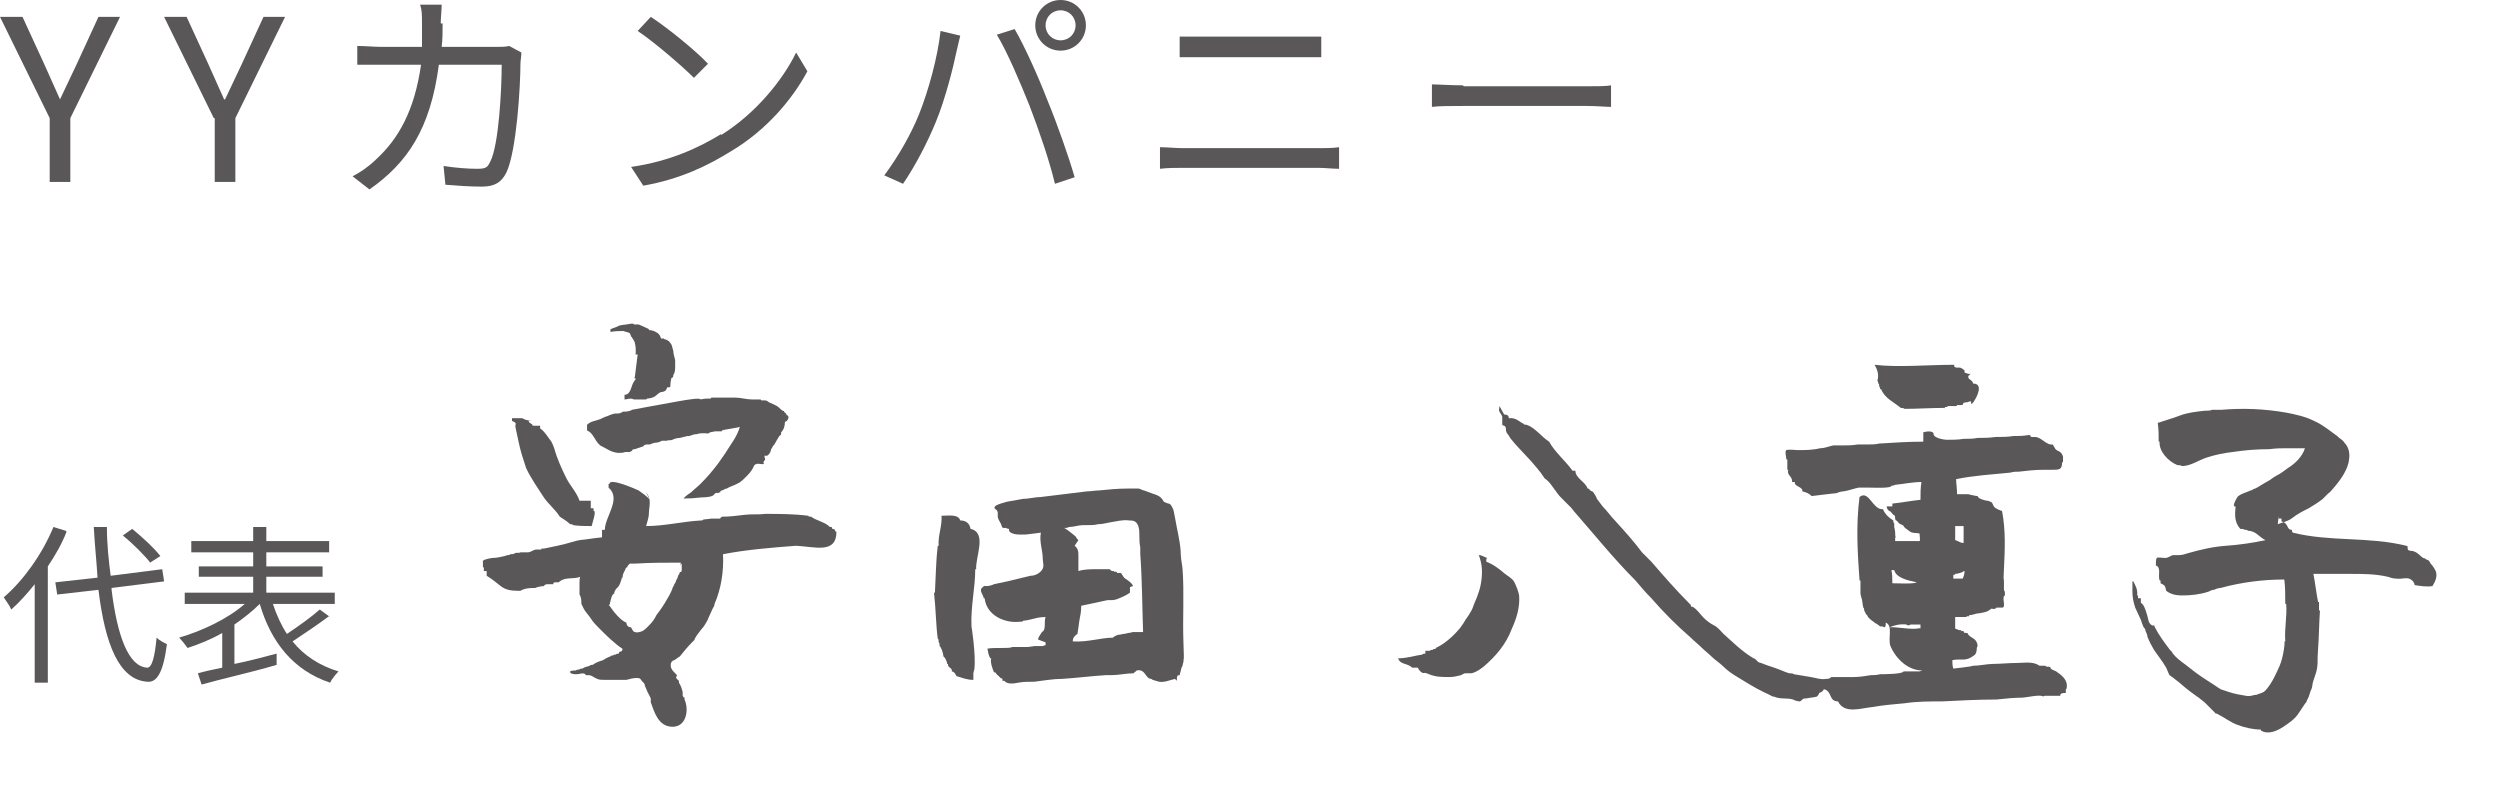
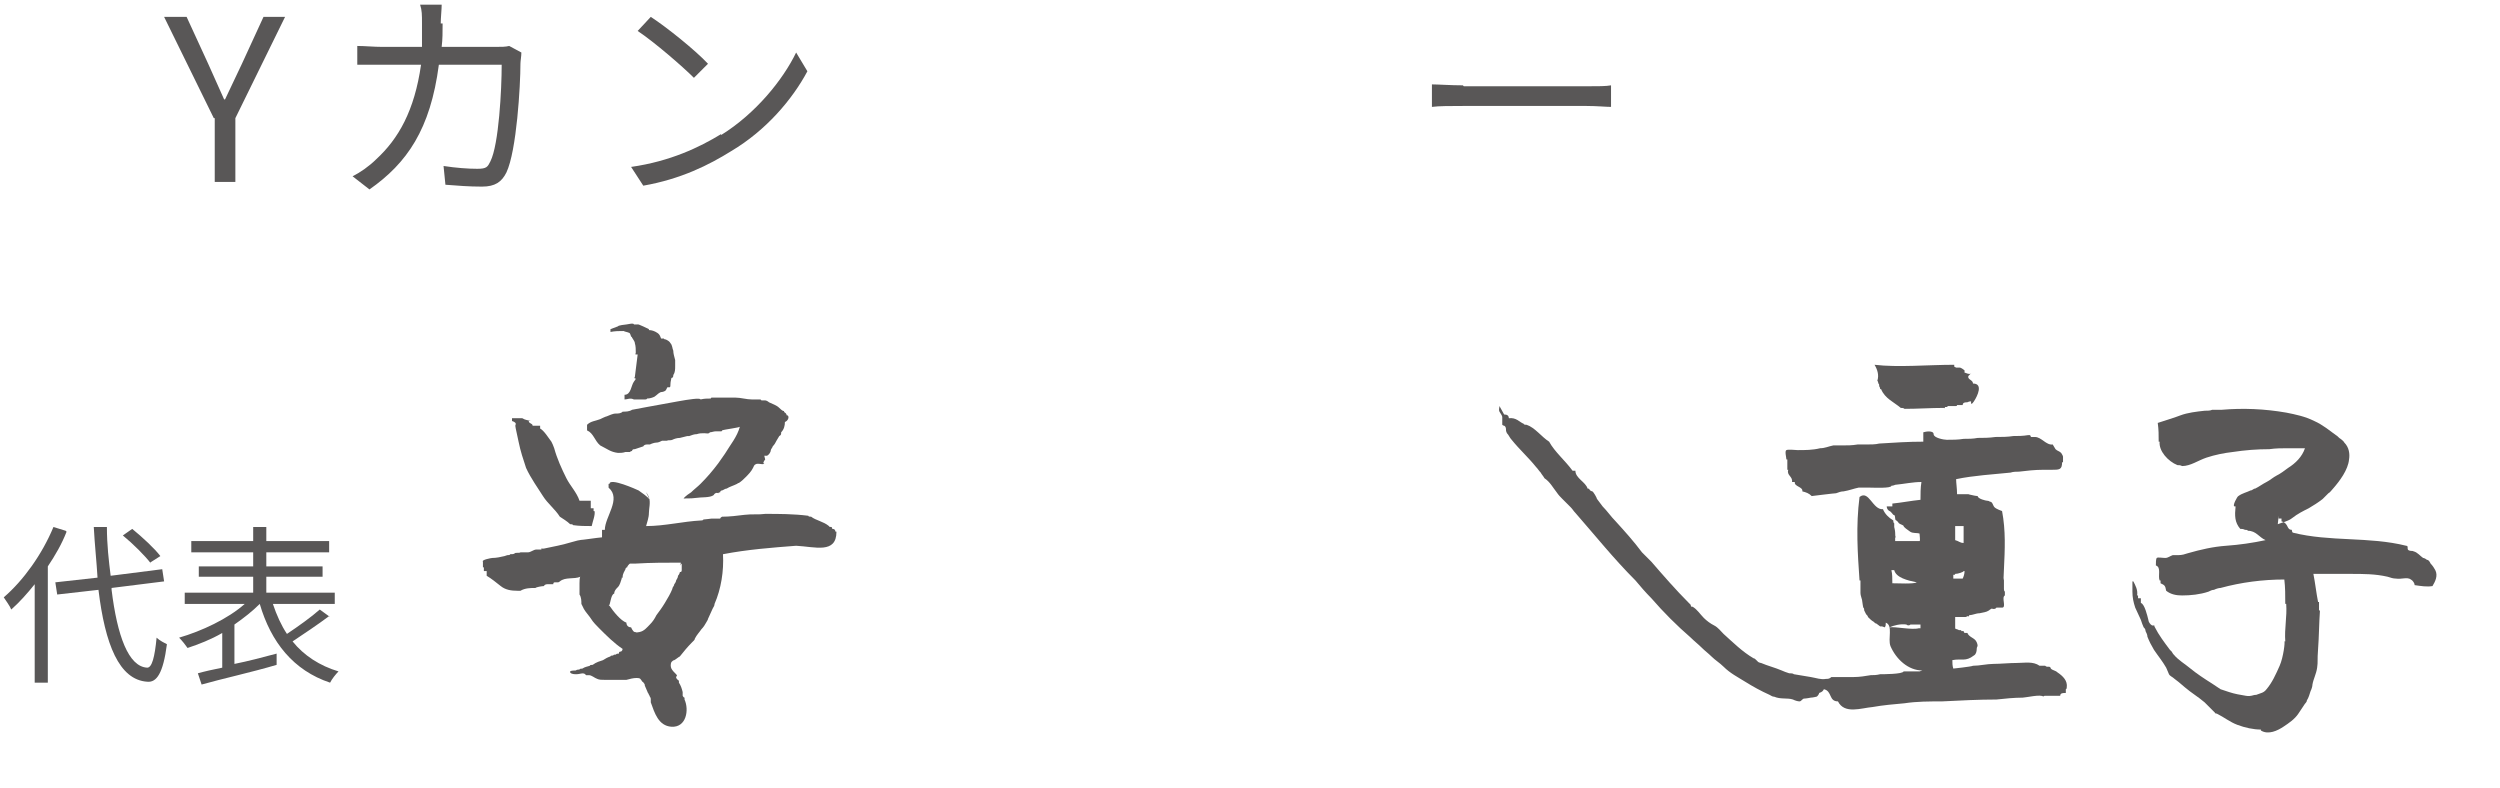
<svg xmlns="http://www.w3.org/2000/svg" version="1.1" viewBox="0 0 266.6 84">
  <defs>
    <style>
      .cls-1, .cls-2 {
        fill: #595757;
      }

      .cls-2 {
        fill-rule: evenodd;
      }
    </style>
  </defs>
  <g>
    <g id="_レイヤー_2">
      <g>
        <g>
          <path class="cls-1" d="M7.1,56.7c-.5,1.3-1.2,2.5-2,3.7v12.4h-1.4v-10.5c-.8,1-1.6,1.9-2.5,2.7-.1-.3-.6-1-.8-1.3,2.1-1.8,4.1-4.6,5.3-7.5,0,0,1.3.4,1.3.4ZM11.9,62.9c.6,4.9,1.8,8.2,3.8,8.3.5,0,.8-1.1,1-3.2.3.3.9.6,1.1.7-.4,3.1-1.1,4.1-2.1,4-3-.2-4.5-4-5.2-9.8l-4.4.5-.2-1.3,4.5-.5c-.1-1.7-.3-3.5-.4-5.4h1.4c0,1.9.2,3.6.4,5.2l5.5-.7.2,1.3-5.6.7h0ZM16.1,60.1c-.6-.8-1.9-2.1-3-3l1-.7c1.1.9,2.4,2.1,3,2.9l-1.1.7h0Z" />
          <path class="cls-1" d="M35.1,65.7c-1.2.9-2.7,1.9-3.9,2.7,1.2,1.5,2.9,2.6,4.9,3.2-.3.3-.7.8-.9,1.2-3.9-1.3-6.3-4.3-7.5-8.4-.8.8-1.7,1.5-2.7,2.2v4.2c1.5-.3,3-.7,4.5-1.1v1.2c-2.7.8-5.9,1.5-8,2.1l-.4-1.2c.7-.2,1.6-.4,2.6-.6v-3.7c-1.2.7-2.5,1.2-3.7,1.6-.2-.3-.6-.8-.9-1.1,2.4-.7,5.2-2,7-3.6h-6.4v-1.2h7.3v-1.7h-5.8v-1.1h5.8v-1.5h-6.6v-1.2h6.6v-1.5h1.4v1.5h6.7v1.2h-6.7v1.5h6v1.1h-6v1.7h7.3v1.2h-6.6c.4,1.2.9,2.3,1.5,3.2,1.2-.8,2.6-1.8,3.5-2.6l1.1.8h0Z" />
        </g>
        <g>
-           <path class="cls-1" d="M5.3,12.6L0,1.8h2.4l2.3,5c.6,1.3,1.1,2.5,1.7,3.8h0c.6-1.3,1.2-2.5,1.8-3.8l2.3-5h2.3l-5.3,10.8v6.8h-2.2v-6.8h0Z" />
          <path class="cls-1" d="M22.8,12.6L17.5,1.8h2.4l2.3,5c.6,1.3,1.1,2.5,1.7,3.8h.1c.6-1.3,1.2-2.5,1.8-3.8l2.3-5h2.3l-5.3,10.8v6.8h-2.2v-6.8h0Z" />
          <path class="cls-1" d="M47.2,2.5c0,.9,0,1.7-.1,2.5h5.7c.7,0,1.1,0,1.5-.1l1.3.7c0,.4-.1.9-.1,1.2,0,2.3-.4,9.3-1.5,11.6-.5,1-1.2,1.5-2.6,1.5s-2.6-.1-3.9-.2l-.2-2c1.3.2,2.6.3,3.6.3s1.1-.2,1.4-.8c.9-1.8,1.2-7.7,1.2-10.3h-6.7c-.9,6.9-3.4,10.5-7.4,13.3l-1.8-1.4c.8-.4,1.8-1.1,2.5-1.8,2.4-2.2,4.1-5.2,4.8-10.1h-4c-.9,0-1.9,0-2.8,0v-2c.8,0,1.8.1,2.7.1h4.2c0-.8,0-1.6,0-2.5s0-1.4-.2-2h2.3c0,.5-.1,1.4-.1,2h0Z" />
          <path class="cls-1" d="M76.9,14.4c3.7-2.3,6.6-5.9,8-8.8l1.2,2c-1.6,3-4.4,6.3-8.1,8.5-2.4,1.5-5.4,3-9.4,3.7l-1.3-2c4.2-.6,7.3-2.1,9.6-3.5h0ZM75.5,6.8l-1.5,1.5c-1.2-1.2-4.2-3.8-6-5l1.4-1.5c1.7,1.1,4.8,3.6,6.1,5Z" />
-           <path class="cls-1" d="M100.3,3.3l2.1.5c-.1.5-.3,1.2-.4,1.7-.3,1.5-1.2,5.1-2.2,7.5-.9,2.2-2.2,4.7-3.5,6.6l-2-.9c1.5-2,2.9-4.5,3.7-6.5,1-2.5,2-6.1,2.3-8.9h0ZM106.3,3.7l1.9-.6c1,1.7,2.5,5,3.5,7.6,1,2.4,2.3,6.1,2.9,8.2l-2.1.7c-.6-2.5-1.7-5.7-2.7-8.3-1-2.5-2.4-5.8-3.5-7.6h0ZM113.1,0c1.5,0,2.7,1.2,2.7,2.7s-1.2,2.7-2.7,2.7-2.7-1.2-2.7-2.7,1.2-2.7,2.7-2.7ZM113.1,4.3c.9,0,1.6-.7,1.6-1.6s-.7-1.6-1.6-1.6-1.6.7-1.6,1.6.7,1.6,1.6,1.6Z" />
-           <path class="cls-1" d="M126.2,15.8h14.4c.7,0,1.5,0,2.2-.1v2.3c-.7,0-1.5-.1-2.2-.1h-14.4c-.9,0-1.7,0-2.5.1v-2.3c.8,0,1.7.1,2.5.1ZM128.2,3.9h10.3c.9,0,1.7,0,2.4,0v2.2c-.7,0-1.6,0-2.4,0h-10.3c-.8,0-1.6,0-2.4,0v-2.2c.8,0,1.6,0,2.4,0Z" />
          <path class="cls-1" d="M156.1,9.2h13.1c1.2,0,2.1,0,2.6-.1v2.3c-.5,0-1.5-.1-2.6-.1h-13.2c-1.3,0-2.6,0-3.3.1v-2.4c.7,0,2,.1,3.3.1h0Z" />
        </g>
        <g>
          <path class="cls-2" d="M243,55v.3h.3v.3c.8.2.5.9,1.1.9,0,0,0,.2.1.3,4,1,8.1.4,12.1,1.4.3,0,0,.4.3.5s.3,0,.5.1c.4.1.7.5,1,.7.1,0,.3.1.4.2.2,0,.3.2.4.4.2.2.4.5.5.7.3.6,0,1.2-.3,1.7-.6.1-1.2,0-1.9-.1,0-.2-.2-.5-.4-.6-.4-.3-1,0-1.6-.1-.3,0-.6-.1-.9-.2-1.3-.3-2.6-.3-3.9-.3s-4,0-4,0c.2,1,.3,2,.5,3h.1v.9s0,0,.1,0c-.1,1.4-.1,2.8-.2,4.1s0,1.3-.1,2-.4,1.2-.5,1.8c0,.2-.1.5-.2.7-.1.3-.2.7-.4,1,0,.2-.2.3-.3.5-.2.3-.4.6-.6.9-.4.6-1,1-1.6,1.4s-1.6.9-2.4.4c0,0,0,0,0-.1-.8,0-1.7-.2-2.5-.5s-1.4-.8-2.2-1.2c0,0-.2,0-.2-.1,0,0-.1-.1-.2-.2-.3-.3-.6-.6-.9-.9-.7-.6-1.4-1-2.1-1.6s-.7-.6-1.1-.9c-.2-.2-.5-.3-.6-.5s-.2-.5-.3-.7c-.4-.7-.9-1.3-1.3-1.9-.3-.5-.5-.9-.7-1.4,0-.2-.1-.4-.2-.6,0-.2-.1-.3-.2-.4-.1-.2-.2-.5-.3-.8-.2-.4-.4-.9-.6-1.3-.2-.6-.3-1.1-.3-1.7s0-1.1,0-1.1h.1c.2.4.5.9.4,1.5h.1v.3h.3c0,.2,0,.4,0,.5.4.1.7,1.4.8,1.8,0,.2.2.5.4.6,0,0,.1,0,.2,0s0,.1.1.2c.4.8,1,1.6,1.6,2.4,0,0,.1.1.2.2,0,0,.1.2.2.3.5.6,1.2,1,1.8,1.5s1.5,1.1,2.3,1.6c.3.2.6.4.9.6.3.1.6.2.9.3.6.2,1.2.3,1.8.4s.7-.1,1.1-.1h0c.5-.2.8-.2,1.1-.6.6-.7,1-1.6,1.4-2.5s.6-2.6.5-2.6h.1c-.1-1.4.2-2.6.1-4h-.1c0-.9,0-1.8-.1-2.6-2.3,0-4.6.3-6.8.9-.2,0-.5.1-.7.2-.2,0-.4.1-.6.2-.9.3-1.9.4-2.8.4-.6,0-1.2-.1-1.7-.5-.1-.6-.2-.6-.6-.8v-.3h-.1c-.2-.5.2-1.4-.4-1.6,0-.3,0-.7.1-.8s.6,0,.9,0c.3,0,.5-.2.8-.3.2,0,.4,0,.6,0,.4,0,.7-.1,1-.2,1.4-.4,2.7-.7,4.1-.8s2.8-.3,4.2-.6c-.7-.3-1-1-1.9-1h0c0-.1-.2-.1-.3-.1h0c-.2-.1-.3-.1-.5-.1-.6-.7-.6-1.4-.5-2.4,0,0,0,0-.1,0-.3,0,.3-1.1.4-1.1.4-.3.9-.4,1.3-.6.2,0,.3-.2.5-.2.4-.2.8-.5,1.2-.7.4-.2.7-.5,1.1-.7s.8-.5,1.2-.8c.8-.5,1.5-1.2,1.8-2.1,0,0-1.7,0-1.9,0-.6,0-1.2,0-1.9.1-1.3,0-2.6.1-3.9.3-.9.1-1.9.3-2.8.6s-1.7.9-2.6.9h0c-.2-.1-.3-.1-.5-.1h0c-1-.4-2-1.5-1.9-2.5h-.1c0-.7,0-1.3-.1-2,0,0,2.2-.7,2.4-.8.8-.3,1.7-.4,2.6-.5.3,0,.6,0,.8-.1.2,0,.3,0,.5,0,.2,0,.3,0,.5,0,2.3-.2,4.6-.1,6.9.3,1,.2,2,.4,3,.9.9.4,1.6,1,2.3,1.5.2.1.3.3.5.4.1.1.3.2.4.4.5.5.6,1.2.5,1.8-.1,1.1-1,2.3-1.7,3.1-.2.2-.3.4-.5.5-.2.2-.4.4-.6.6-.5.4-1,.7-1.5,1-.6.3-1.2.6-1.7,1s-1.1.5-1.6.7Z" />
-           <path class="cls-2" d="M125.3,72.4s0,0,0,0c-.5.1-1.1.4-1.7.3h0c-.3-.1-.8-.2-.8-.3-.7,0-.6-1.1-1.6-.9h0c0,.1-.3.2-.3.3-.8,0-1.6.2-2.4.2-.2,0-.4,0-.6,0-1.6.1-3.1.3-4.7.4-1,0-2,.2-2.9.3-.6,0-1.2,0-1.7.1s-1.2.2-1.5-.2c0,0,0,0,0,0,0,0-.2,0-.2,0,0,0,0-.1,0-.2s-.1,0-.2-.1c0,0-.2-.2-.3-.3-.1,0-.2-.3-.3-.3,0,0,0,0-.1,0,0,0,0,0,0,0-.2-.5-.4-1-.3-1.5h-.1c-.2-.4-.2-.5-.3-1,0-.1,1.1-.1,1.2-.1,0,0,.3,0,.3,0,.4,0,1.1,0,1.1-.1.6,0,1.1,0,1.7,0,.1,0,.6-.1.7-.1s.9,0,.9,0c0,0,.2-.1.3-.1v-.3l-.8-.3c0-.3.4-.7.4-.8.5-.2.2-1.1.4-1.6-1,0-1.4.3-2.4.4h0c0,.1-.2.1-.3.1h0c-1.7.2-3.6-.7-3.8-2.5h-.1c0-.3-.5-.8-.2-1.1s.3-.2.5-.2c.3,0,.6-.1.8-.2.5-.1.9-.2,1.4-.3.8-.2,1.7-.4,2.5-.6.4,0,.9-.2,1.2-.6s.1-.8.1-1.2c0-.9-.4-1.9-.2-2.8,0,0-1.5.2-1.6.2-.5,0-1.5.1-1.8-.4,0,0,0-.1,0-.2,0,0-.2,0-.3-.1,0,0,0,0,0,0,0,0-.2,0-.3,0-.2,0-.2-.4-.3-.5-.1-.2-.3-.5-.3-.7,0,0,0,0,0,0,0,0,0,0,0,0,0-.1,0-.2,0-.4s-.1-.2-.1-.3c-.9-.5.9-.8,1.1-.9.6-.1,1.1-.2,1.7-.3.6,0,1.3-.2,1.9-.2,1.6-.2,3.2-.4,4.9-.6.4,0,.9-.1,1.3-.1,1-.1,2-.2,3-.2.4,0,.8,0,1.2,0,.2,0,.4.2.6.2.3.1.5.2.8.3.6.2,1,.3,1.3.9,0,0,.4.2.5.2.2,0,.3.2.4.4.2.3.2.7.3,1.1.2,1.2.5,2.3.6,3.5,0,.6.1,1.3.2,1.9.2,2.6,0,5.3.1,7.9s0,1.4,0,2.1c0,0-.1.3-.1.4,0,0-.1.2-.1.2,0,0-.1.3-.1.4,0,0-.1.3-.1.4,0,0,0,0,0,0,0,0,0,0-.1,0-.2,0-.2.3-.2.5,0,0,0,0,0,.1ZM100.4,55c.7,0,1.8-.2,2,.5.6,0,1,.3,1.1.9,1.8.4.5,3,.6,4.3h-.1c0,2-.5,4-.4,6.1,0,0,.5,3.1.3,4.6,0,0-.1.3-.1.4,0,0,0,.4,0,.4v.3c-.7,0-1.1-.2-1.8-.4,0,0-.2-.5-.5-.5.1-.4-.5-.4-.4-.8h-.1c0-.3-.3-.8-.4-.8,0-.4-.3-1.1-.4-1.1,0-.1,0-.4-.1-.4,0-.1,0-.4-.1-.4-.2-1.5-.2-3.2-.4-4.9h.1c.1-1.8.1-3.3.3-5h.1c-.1-1.1.4-2.1.3-3.3ZM115,57.6c-.1-.1-.2-.2-.3-.4-.4-.3-.7-.6-1.2-.9.2,0,.3,0,.5-.1.5,0,1-.2,1.5-.2.2,0,.3,0,.5,0,.4,0,.7,0,1.1-.1.4,0,.8-.1,1.3-.2.7-.1,1.3-.3,2-.2.2,0,.4,0,.6.1.4.2.5.8.5,1.3,0,.5,0,1,.1,1.5,0,.2,0,.5,0,.7.2,2.7.2,5.5.3,8.3-.3,0-1,0-1.1,0,0,0-.3.1-.5.1,0,0-.3.1-.5.1,0,0-.4.1-.6.1,0,0-.5.2-.5.3-1.3,0-2.7.5-4.3.4,0-.4.2-.6.5-.8,0,0,.2-1.3.2-1.4.1-.5.2-1,.2-1.5,0,0,0,0,0-.1,0,0,0,0,0,0,.9-.2,1.9-.4,2.8-.6.1,0,.2,0,.3,0,.2,0,.4,0,.7-.1.5-.2,1-.4,1.4-.7v-.6s.1,0,.3-.1c0,0,0,0,0-.1-.2-.3-.5-.5-.8-.7s-.3-.5-.5-.6c-.1,0-.3,0-.4,0,0,0,0,0,0-.1,0,0-.2-.1-.3,0,0,0,0,0,0-.1,0,0-.1,0-.2,0s-.2-.2-.3-.2c-.1,0-.3,0-.4,0-.3,0-.6,0-1,0-.6,0-1.3,0-1.9.2,0-.5,0-1.1,0-1.6,0-.4,0-.8-.4-1.1Z" />
          <path class="cls-2" d="M70.8,36.1c0,0,0,.1.2.1.2.1.4.2.5.4.2.2.2.6.3.8,0,.3.1.6.2,1,0,0,0,.2,0,.2,0,0,0,0,0,.2,0,0,0,.1,0,.2,0,.4,0,.7-.2,1,0,.1,0,.3-.2.3,0,.1-.1.4-.1.6s0,.4-.1.4c0,0-.1,0-.2,0-.1,0-.1.3-.3.4,0,0-.2.1-.3.1-.3,0-.5.3-.8.5-.2.1-.5.2-.8.2,0,0,0,.1-.2.1,0,0-1.2,0-1.2,0h0c-.4-.2-.7,0-1,0,0-.2,0-.3,0-.5.7,0,.7-1,1-1.4s.2-.3,0-.4c0,0,.1,0,.1-.1.1-.8.2-1.6.3-2.4,0,0-.1,0-.2,0s0-.1,0-.2c0-.3,0-.7-.1-1,0-.2-.2-.4-.3-.6,0,0,0-.1-.1-.1,0,0-.1-.4-.2-.4-.2-.1-.4-.1-.6-.2-.5,0-.9,0-1.4.1v-.3l.8-.3h0c0-.1.8-.2.9-.2.1,0,.8-.2.8,0,.1,0,.2,0,.4,0h0c0-.1,1.2.5,1.2.5,0,0,0,0,0,.1.3,0,.6.1.9.3s.3.4.4.6ZM81.6,49c-.1.1-.2.3-.2.4,0,0,0,0,.1,0,0,0,0,.1-.2.1-.2,0-.5-.1-.7,0s-.2.2-.3.4c-.2.4-.5.7-.8,1-.2.2-.4.4-.7.6,0,0-.1,0-.2.1-.4.2-.8.3-1.1.5-.2,0-.4.2-.5.2,0,0-.2,0-.2.2,0,0-.2,0-.2.1-.2-.1-.4,0-.5.2-.4.3-1.3.2-1.9.3s-1.3,0-1.3.1h0c0-.2.8-.7.8-.7.3-.3.7-.6,1-.9.7-.7,1.3-1.4,1.9-2.2.2-.3.5-.7.7-1,.6-1,1.3-1.8,1.6-2.9,0,.1-1.7.3-1.9.4,0,0,0,.1-.1.1-.2,0-.4,0-.6,0s-.4.1-.6.1c-.1.2-.4.1-.6.1-.3,0-.5,0-.8.1-.3,0-.5.1-.8.2,0,0-.2,0-.2,0l-.8.2c-.3,0-.6.1-.8.2s-.4,0-.6.1h-.5c-.2.1-.4.2-.6.2s-.5.1-.7.2c0,0-.2,0-.2,0-.2,0-.4,0-.5.2-.3.1-.6.2-.9.3-.1,0-.3,0-.3.2,0,0-.2,0-.2.1h-.5c-.3.1-.5.1-.8.1h0c-.8-.1-1.1-.4-1.9-.8-.6-.5-.7-1.3-1.4-1.6v-.6c.4-.4.9-.4,1.4-.6h0c0,0,.6-.3.7-.3.3-.1.6-.3,1-.3.2,0,.5,0,.7-.2.3,0,.7,0,1-.2.5-.1,1.1-.2,1.6-.3,1.1-.2,2.2-.4,3.3-.6s2.4-.4,2.4-.2h0c.4-.1.7-.1,1.1-.1,0,0,0-.1.1-.1.3,0,.7,0,1,0,.2,0,.4,0,.6,0,.3,0,.6,0,.9,0,.6,0,1.2.2,1.8.2,0,0,.2,0,.3,0,0,0,0,0,.1,0,.2,0,.4,0,.5,0,0,0,0,0,.1.1,0,0,.2,0,.4,0,.1,0,.3.1.4.2.4.2.8.3,1.1.6s.5.4.5.3c0,.3.2.1.3.5,0,0,.1,0,.1,0,.2.2,0,.6-.3.7,0,.4-.1.8-.4,1.1,0,.2,0,.3-.2.4-.1.2-.2.3-.3.5-.1.2-.2.4-.4.6,0,.1-.2.3-.2.4,0,.2-.2.5-.4.6,0,0-.2,0-.2,0,0,0,0,0-.1,0ZM56.4,44.8c-.1.4.4.3.4.6h.8v.3c.4.2.9,1,1.2,1.4.1.2.2.4.3.7.3,1.1.8,2.2,1.3,3.2.4.8,1.1,1.5,1.4,2.4h.6c0,0,0,0,0,0h.6v.8h.3v.3h.1c.1.4-.2,1.1-.3,1.6-.7,0-1.3,0-2-.1h0c0-.1-.2-.1-.3-.1-.3-.3-.8-.6-1.1-.8-.5-.8-1.3-1.4-1.8-2.2s-1.3-1.9-1.8-3c-.3-.9-.6-1.8-.8-2.8-.1-.5-.2-.9-.3-1.4s0-.3,0-.5-.4-.3-.4-.3v-.3h.8c0,0,0,0,0,0h.3c.3.2.6.2.9.3ZM68.9,52.5c.1.1.2.3.3.5.2.6,0,1.2,0,1.7,0,.5-.2,1-.3,1.4,2,0,3.9-.5,5.9-.6,0,0,.2,0,.2-.1.2,0,.8-.1.9-.1.3,0,.6,0,.9,0,0,0,0-.1.2-.2.8,0,1.6-.1,2.4-.2s1.5,0,2.2-.1c1.5,0,3,0,4.6.2h0c0,.1.2.1.3.1.5.4,1.3.5,1.9,1h0c0,.1.2.1.3.1,0,.4.3,0,.4.5h.1c0,2.4-2.3,1.6-4.3,1.5-2.6.2-5.2.4-7.8.9.1,1.8-.2,3.7-.9,5.3,0,.2-.1.3-.2.5-.2.4-.3.7-.5,1.1,0,.1-.1.2-.2.4-.1.2-.3.5-.5.7-.2.3-.5.6-.7,1,0,0,0,.1-.1.2,0,0-.1.1-.2.2-.5.5-.9,1-1.3,1.5-.2.1-.4.3-.6.4-.1,0-.2.1-.3.2-.1.2-.1.5,0,.7.1.2.3.4.5.6s0,.2,0,.3c0,.2.2.3.3.4,0,0,0,.1,0,.2.2.3.3.6.4,1,0,.1,0,.2,0,.4,0,0,.1.2.2.2,0,0,0,.1,0,.2.5,1.1.2,3-1.4,2.9-1.4-.1-1.8-1.5-2.2-2.6,0,0,0,0,0-.1,0,0,0-.1,0-.2,0-.1,0-.2-.1-.3,0,0,0-.1-.1-.2,0,0,0-.1-.1-.2-.1-.2-.2-.5-.3-.7s0-.2-.1-.3-.1-.2-.2-.2c-.2-.3-.2-.4-.6-.4-.4,0-.7.1-1.1.2-.5,0-1.1,0-1.6,0-.2,0-.5,0-.7,0-.3,0-.6,0-.8-.1-.3-.1-.6-.4-.9-.4-.1,0-.2,0-.3,0,0,0,0,0-.1-.1-.2-.2-.6,0-.9,0-.2,0-.6,0-.7-.2s.4-.2.6-.2h0c.1-.1.3-.1.4-.1h0c0-.1.2-.1.3-.1h0c.3-.2.5-.2.8-.3h0c0-.1.2-.1.3-.1h0c.4-.3.8-.4,1.1-.5h0c.3-.2.5-.3.8-.4h0c0-.1.2-.1.3-.1h0c0-.1.2-.1.3-.1h0c0-.1.2-.1.3-.1,0-.4.3,0,.4-.5-.9-.6-1.7-1.4-2.5-2.2s-.7-.8-1-1.2-.6-.7-.8-1.2c0,0,0,0-.1-.2,0-.3,0-.7-.2-1,0,0,0,0,0-.1,0,0,0-.1,0-.1,0,0,0,0,0,0,0,0,0,0,0,0,0-.1,0-.2,0-.4,0,0,0,0,0-.1,0,0,0,0,0-.1s0-.3,0-.4,0-.7.1-.7c-.7.3-1.6,0-2.2.5,0,0-.1.1-.2.1-.1,0-.2,0-.3,0s-.2,0-.2.2c-.2,0-.5,0-.6,0-.1,0-.3,0-.4.2-.2,0-.8.1-.9.2-.5,0-1.1,0-1.6.3-.1,0-.3,0-.3,0-.7,0-1.3-.1-1.8-.5s-1-.8-1.5-1.1v-.5h-.3v-.4h-.1v-.6c-.2-.2.9-.4,1-.4.4,0,.9-.1,1.3-.2,0,0,.3-.1.3-.1.1,0,.3,0,.3-.1.2,0,.4,0,.5-.1s.5,0,.6-.1c.2,0,.3,0,.4,0s.3,0,.4,0c.3,0,.6-.3.9-.3s.4,0,.5,0,0-.1,0-.1c0,0,.2,0,.3,0,1-.2,2-.4,3-.7s1-.2,1.6-.3,1.6-.2,1.6-.2v-.8h.3c0-1.4,1.8-3.3.4-4.5v-.4h.1c0-.7,2.9.6,3.1.7.4.3.9.6,1.2,1ZM72.7,60.1c0,.2,0,.5,0,.7s-.1.2-.2.2c0,.1-.1.3-.2.4,0,.2-.1.3-.2.5,0,.1-.1.3-.2.4,0,.2-.2.3-.2.5-.2.5-.5,1-.8,1.5s-.6.9-.9,1.3c-.2.4-.4.7-.7,1s-.6.7-1.1.8-.3,0-.5,0-.4-.5-.4-.5c-.3,0-.5-.2-.5-.5-.6-.2-1.4-1.2-1.8-1.8h-.1c.2,0,.2-1.2.6-1.3,0-.3.2-.5.4-.7s.3-.6.4-.9c0,0,0-.1,0-.1,0,0,0,0,.1,0,0,0,0,0,0-.1,0-.3.2-.6.3-.8,0,0,0-.2.2-.2-.1,0,.2-.4.3-.4.2,0,.4,0,.6,0h0c1.6-.1,3.2-.1,4.8-.1,0,.3-.1.2-.1.3Z" />
-           <path class="cls-2" d="M158.5,59.6v.3c.8.3,1.4.8,2,1.3.4.3.8.5,1,.9s.4.9.5,1.4c.1,1.3-.3,2.5-.8,3.6-.6,1.6-1.7,2.9-3,4-.4.3-.8.6-1.3.7-.2,0-.4,0-.6,0-.2,0-.3.1-.5.2-.4.1-.8.2-1.2.2-.8,0-1.5,0-2.2-.3s-.5,0-.8-.2-.4-.5-.4-.5h-.6c-.5-.5-1.3-.3-1.5-1,1,0,1.8-.3,2.6-.4h0c0-.1.2-.1.3-.1v-.3h.5c0-.1.2-.1.3-.1h0c0-.1.2-.1.3-.1,0,0,0,0,0-.1.9-.4,1.8-1.2,2.4-1.9.2-.2.4-.5.6-.8.2-.4.5-.7.7-1.1.2-.3.3-.6.4-.9.4-.9.7-1.7.8-2.7s0-1.7-.3-2.5c.4,0,.5.2.9.3Z" />
          <path class="cls-2" d="M209.9,40.1c-.1.4.5.4.5.8,1.1,0,.5,1.3.1,1.9s-.3,0-.3,0c-.1,0-.2,0-.4.1-.2,0-.5,0-.5.3,0,0,0,0,0,0,0,0,0,0,0,0-.2,0-.4,0-.6,0,0,0,0,.1-.1.1s-.2,0-.2,0c0,0,0,0,0,0s0,0-.1,0c-.2,0-.4,0-.6,0,0,0,0,.1-.1.1s-.2,0-.2,0c0,0,0,0,0,.1s0,0-.1,0c-1.4,0-2.8.1-4.2.1h0c-.1-.1-.3-.1-.4-.1-.7-.6-1.7-1-2.1-2,0,0,0,0,0,0,0,0,0,0-.1,0,0,0,0-.2-.1-.3,0-.1,0-.3-.1-.3,0,0,0-.2-.1-.3.2-.6,0-1.2-.3-1.7,2.5.3,5.7,0,8.5,0,0,0,0,.2,0,.2,0,0,0,0,.2.1.1,0,.3,0,.4,0s.4.2.5.3c0,0,0,0,0,0,0,0,0,.1,0,.2s0,0,.2.1.5.1.5,0ZM160.4,44.2c.3,0,.5.1.5.4.8-.1,1.1.4,1.6.6h0c0,.1.2.1.3.1h0c.9.3,1.6,1.3,2.4,1.8.6,1.1,1.7,2,2.5,3.1h.3c0,.8,1.1,1.2,1.3,1.9.3,0,.1.2.5.3.1,0,.5.7.5.8.2.3.4.5.6.8.5.5.9,1.1,1.4,1.6,1,1.1,1.9,2.1,2.8,3.3,0,0,.1.1.2.2,0,0,.2.2.3.3.2.2.3.3.5.5,1.3,1.5,2.6,3,4,4.4,0,0,.1.1.2.2,0,0,0,.2.1.2,0,0,0,0,.1,0,.5.3.8.8,1.2,1.2.3.3.7.6,1.1.8s.7.6,1,.9c1,.9,2,1.9,3.2,2.6.1,0,.2.1.3.2,0,0,.1.1.2.2,0,0,.2.1.3.1.7.3,1.5.5,2.2.8.2.1.5.2.8.3.2,0,.4,0,.5.1.6.1,1.2.2,1.8.3s1.1.3,1.6.2c.2,0,.4,0,.6-.2.8,0,1.6,0,2.4,0,.6,0,1.2-.1,1.8-.2.3,0,.6,0,1-.1.3,0,2.4,0,2.5-.3.6,0,1.2,0,1.7,0,0,0,0,0,.3-.1h0c-1.5,0-2.8-1.2-3.4-2.6-.3-.8.3-2.2-.5-2.5,0,.3,0,.3-.1.5,0,0-.3-.1-.3-.1s-.1,0-.2,0c0,0-.4-.3-.4-.3-.1,0-.2-.1-.3-.2-.2-.1-.4-.3-.6-.5,0-.1-.1-.2-.2-.3,0,0-.2-.4-.2-.4s0-.3-.1-.3c0,0,0,0,0,0,0,0-.1-.5-.1-.6,0-.3-.2-.6-.2-1s0-.9,0-1.3h-.1c-.2-2.9-.4-5.8,0-8.9,1-.8,1.4,1.4,2.5,1.3.2.5.6.9,1.1,1.2,0,0,0,0,0,0,0,0,0,0,0,0,0,0,0,.3.1.3,0,.1,0,.2,0,.4,0,0,.1.4.1.6s0,.5.1.5h-.1c0,.1,0,.3,0,.4.6,0,1.2,0,1.7,0s.8,0,.9,0,0-.6,0-.8c-.3-.1-.7,0-1-.2s-.7-.5-.7-.6c0,0,0,0,0,0,0-.1-.4-.2-.5-.3,0,0-.2-.3-.3-.3-.2-.1,0-.6-.3-.6,0,0-.3-.4-.4-.4-.2-.1-.3-.3-.3-.5h.6v-.3c1-.1,2-.3,3-.4,0-.6,0-1.3.1-1.9-.9,0-1.8.2-2.8.3,0,0-.2.1-.4.1,0,.3-1.9.2-2.3.2-.3,0-.6,0-.9,0-.1,0-.2,0-.3,0-.5.1-1,.3-1.6.4-.3,0-.5.1-.8.2-.2,0-2.6.3-2.6.3h0c-.3-.3-.6-.4-1-.5.1-.5-.9-.5-.8-1h-.3c.1-.6-.6-.7-.4-1.3h-.1v-1.1h-.1c0-.2-.2-.9,0-1s1,0,1.2,0c.8,0,1.6,0,2.4-.2.5,0,.9-.2,1.4-.3.3,0,.6,0,1,0,.5,0,1,0,1.6-.1.3,0,.7,0,1,0,.4,0,.9,0,1.3-.1,1.6-.1,3.1-.2,4.7-.2v-1c.3-.1,1.1-.2,1.1.2,0,.4,1.1.6,1.4.6.6,0,1.2,0,1.8-.1.5,0,1,0,1.5-.1.6,0,1.2,0,1.9-.1.6,0,1.3,0,1.9-.1.5,0,1,0,1.6-.1,0,0,.2,0,.2,0,0,0,0,.1.1.2,0,0,.2,0,.4,0,.7,0,1.2.9,1.9.8,0,0,.3.5.3.5.2.2.4.2.6.4,0,0,.2.3.2.4,0,.2,0,.4,0,.6,0,0,0,0-.1,0,0,.8-.3.8-1.1.8-.3,0-.6,0-.9,0-.9,0-1.8.1-2.6.2-.3,0-.6,0-.9.1-1.9.2-3.9.3-5.8.7,0,.4.1,1,.1,1.6,0,0,1.1,0,1.2,0,0,0,.3.1.4.1,0,0,.4.1.6.1,0,.3.9.5,1,.5,0,0,.2,0,.3.1.3,0,.3.4.5.6s.8.4.8.4c.4,2.1.3,4.1.2,6.2s0,.7,0,1c0,0,0,1,0,1.1s0,.2.1.3c0,0,0,0,0,0,0,0,0,0,0,0,0,.1,0,.3,0,.4,0,0,0,0,0,0-.4.2.2,1.3-.3,1.3-.2,0-.3,0-.5,0,0,0,0,0-.1,0,0,0,0,0-.1.1,0,0-.2.1-.4,0,0,0-.2.1-.3.2-.3.2-.6.2-1,.3-.4,0-.7.2-1.1.2,0,.1-.1.2-.2.1,0,0-.1.1-.2.1-.4,0-.7,0-1.1,0,0,.3,0,.5,0,.8s0,.3,0,.4c0,.1.3.1.4.2,0,0,0,0,0,0,0,0,.1,0,.2,0s.1,0,0,.1c.1,0,.2,0,.3,0,0,0,0,.1.1.2,0,0,.2,0,.3,0,0,0,0,0,0,0,.2.5.8.5,1,1s0,.4,0,.7-.1.6-.3.7c-.9.7-1.3.3-2.3.5,0,.3,0,.6.1.9,0,0,1.9-.2,2.1-.3.7,0,1.5-.2,2.2-.2s1.7-.1,2.5-.1,1.7-.2,2.4.3c0,0,0,0,.2,0,.1,0,.3,0,.4,0,0,0,.1.1.2.1,0,0,.1,0,.2,0,.1,0,.2.1.2.2.2.2.5.2.7.4.6.4,1.1.9,1,1.6,0,0,0,.2-.1.2,0,.2,0,.2,0,.4-.3,0-.6,0-.6.3-.5,0-1.1,0-1.6,0,0,0-.2,0-.2.1-.2-.3-1.9.1-2.2.1-.9,0-1.9.1-2.8.2-1.9,0-3.8.1-5.8.2-1.3,0-2.7,0-4,.2-1.1.1-2.3.2-3.4.4-1.2.1-3,.8-3.7-.6-1,0-.6-1.1-1.5-1.3-.1.2-.2.3-.5.4,0,.1-.2.4-.3.4,0,0-.4.1-.6.1,0,0-.5.1-.7.1s-.3.3-.5.3-.5-.1-.7-.2c-.6-.2-1.3,0-2-.3-.2,0-.3-.1-.5-.2-.9-.4-1.8-.9-2.6-1.4-.8-.5-1.6-.9-2.3-1.6-.4-.4-.9-.7-1.3-1.1-.3-.3-.7-.6-1-.9-.4-.4-.8-.7-1.2-1.1-1.5-1.3-2.9-2.7-4.2-4.2-.6-.6-1.2-1.3-1.7-1.9-2.3-2.3-4.3-4.8-6.4-7.2-.2-.2-.3-.4-.5-.6-.3-.3-.6-.6-.9-.9-.2-.2-.4-.4-.6-.7-.4-.5-.7-1.1-1.3-1.5-.1-.2-.3-.4-.4-.6-.2-.2-.3-.4-.5-.6-.8-1-1.8-1.9-2.6-2.9-.2-.2-.3-.5-.5-.7,0,0-.1-.2-.1-.3,0-.2,0-.4-.2-.5,0,0-.1,0-.2-.1,0,0,0-.2,0-.2,0-.2,0-.4,0-.6s-.2-.4-.3-.6,0-.4,0-.6ZM209.4,56.1v1.8c-.4,0-.5-.2-.9-.3v-1.5h.9ZM201.6,60.8h.4c.2.8,1.4,1.1,2.4,1.3-.3.2-2.1.1-2.6.1,0-.5,0-1-.1-1.4ZM208.4,61.3s.1,0,.1-.1c.3,0,.9-.2.9-.3h.1c0,.3-.1.6-.2.8h-1s0-.3,0-.4ZM204.6,67c-.7.2-2.5-.2-3.1-.1h0c.4-.2,1.2-.4,1.8-.3h0c.2.2.5,0,.4,0h1.1v.4Z" />
        </g>
      </g>
    </g>
  </g>
</svg>